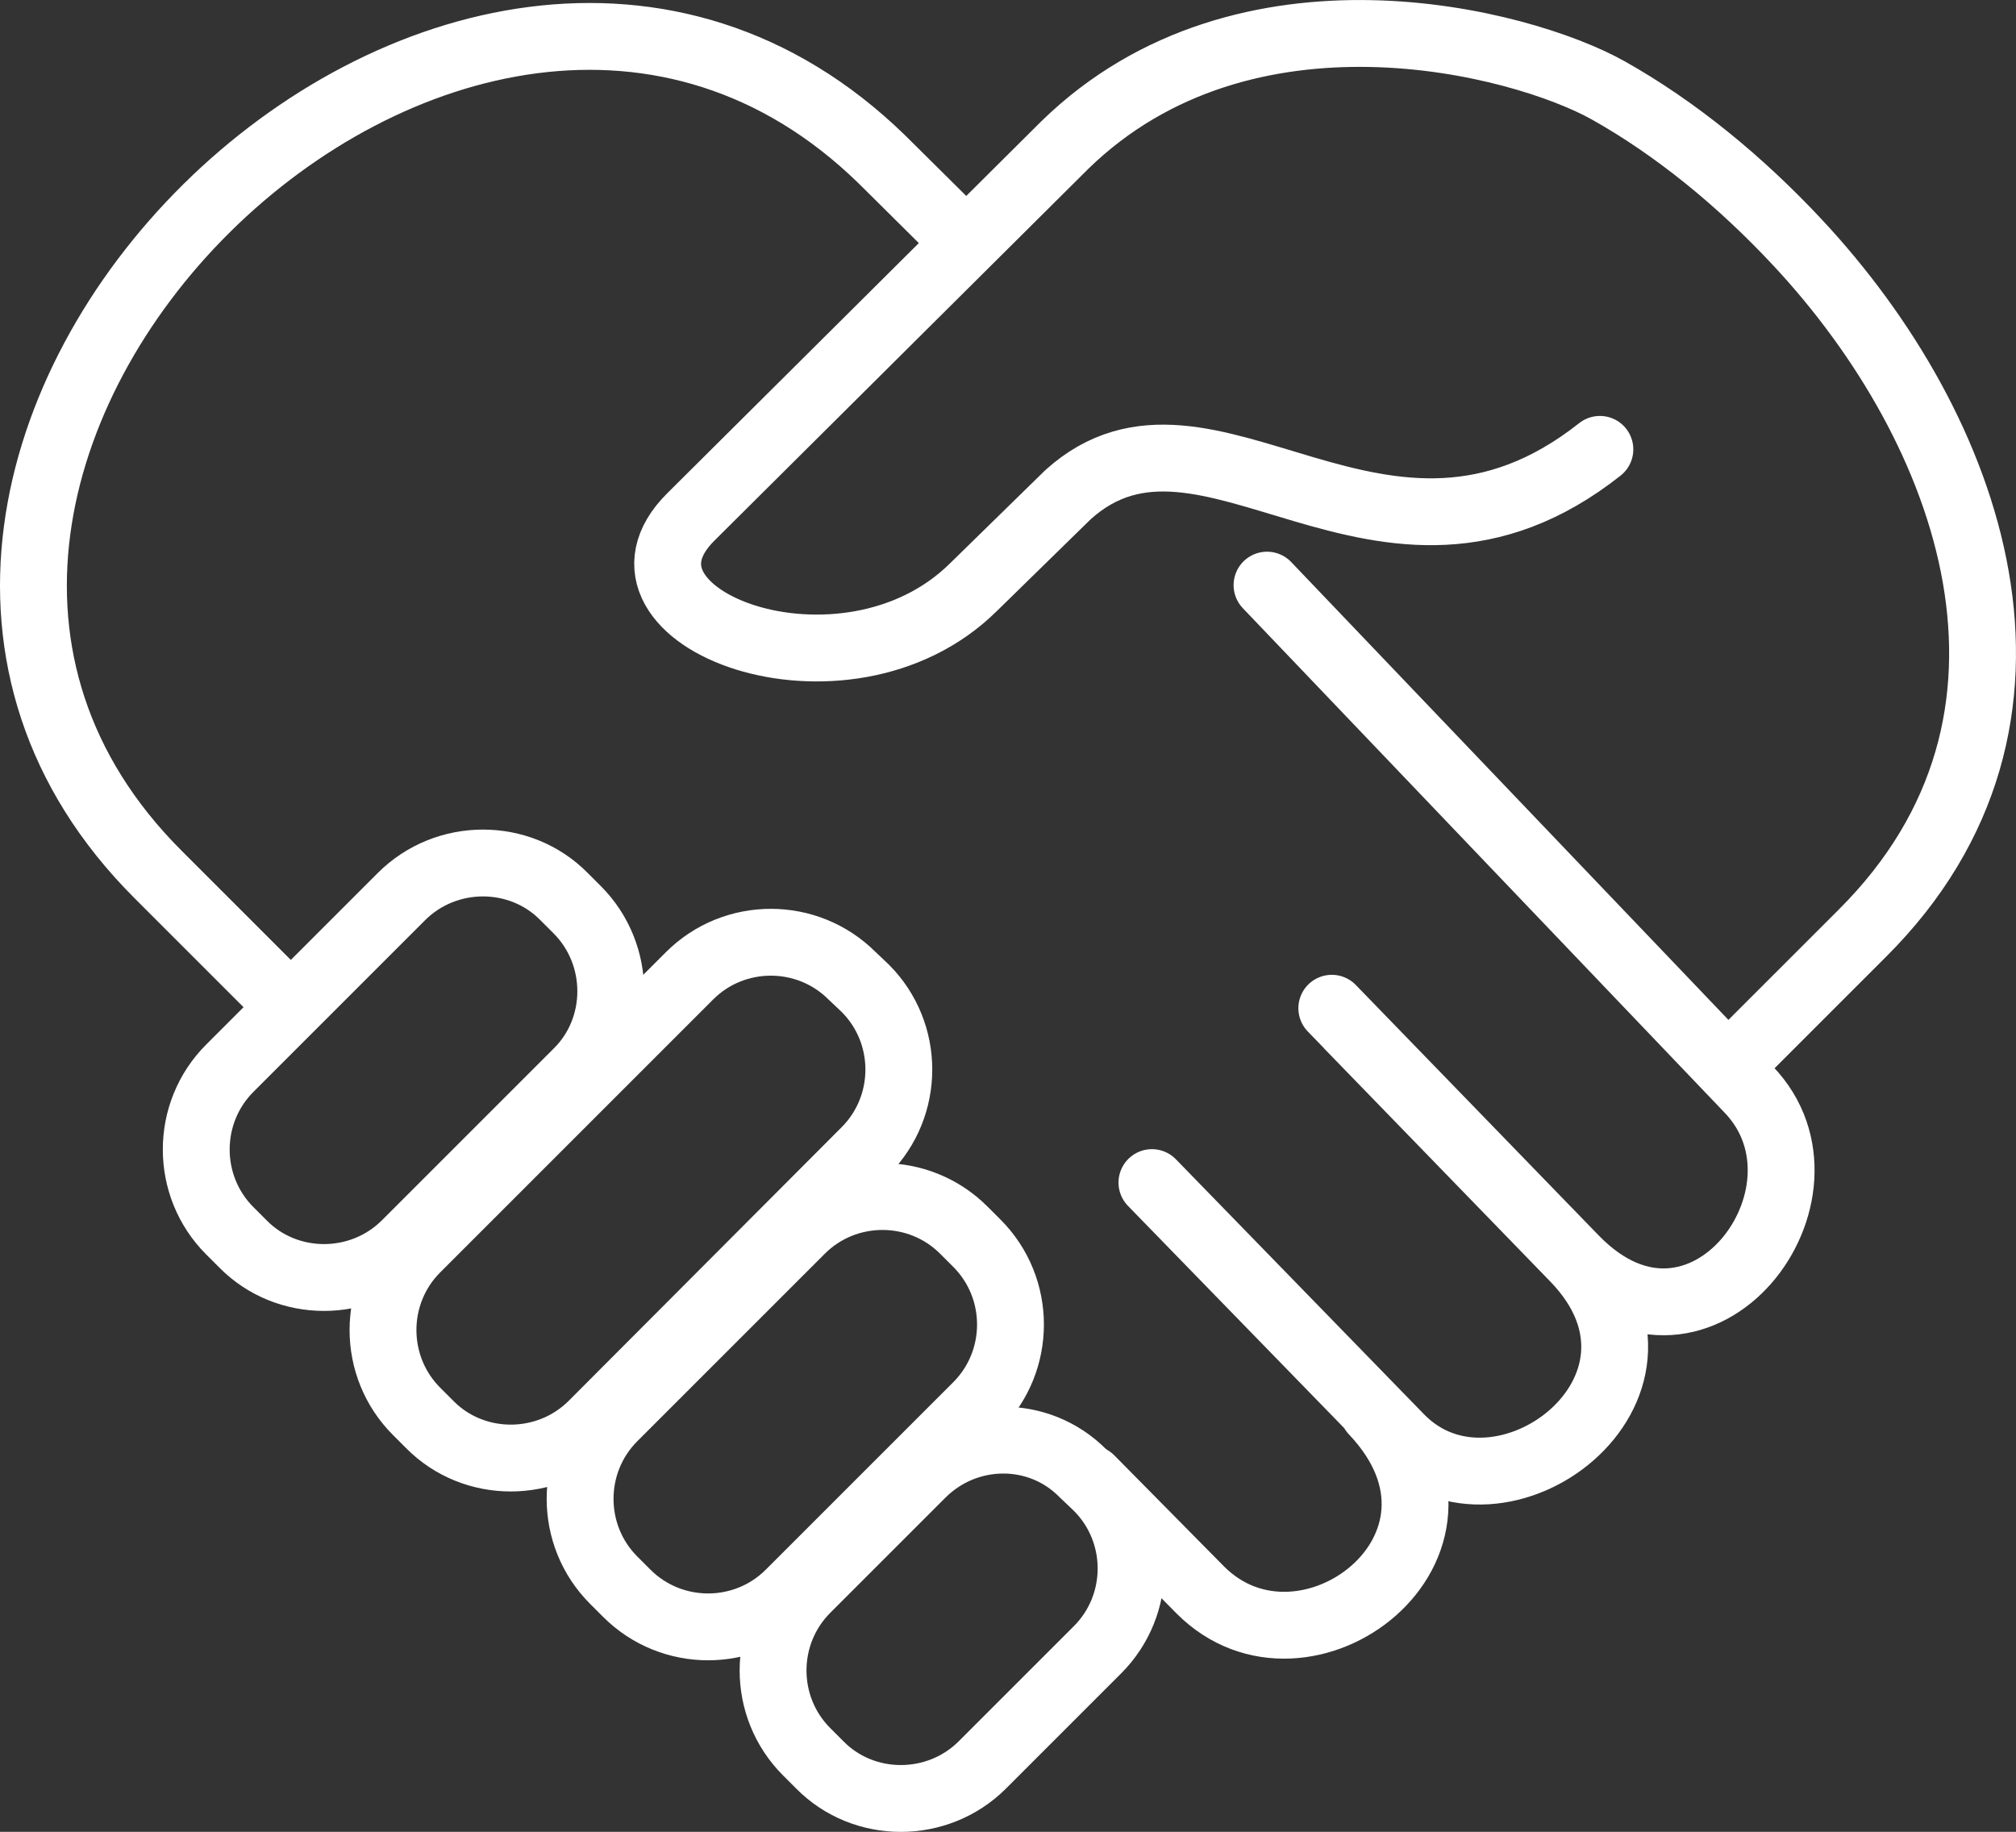
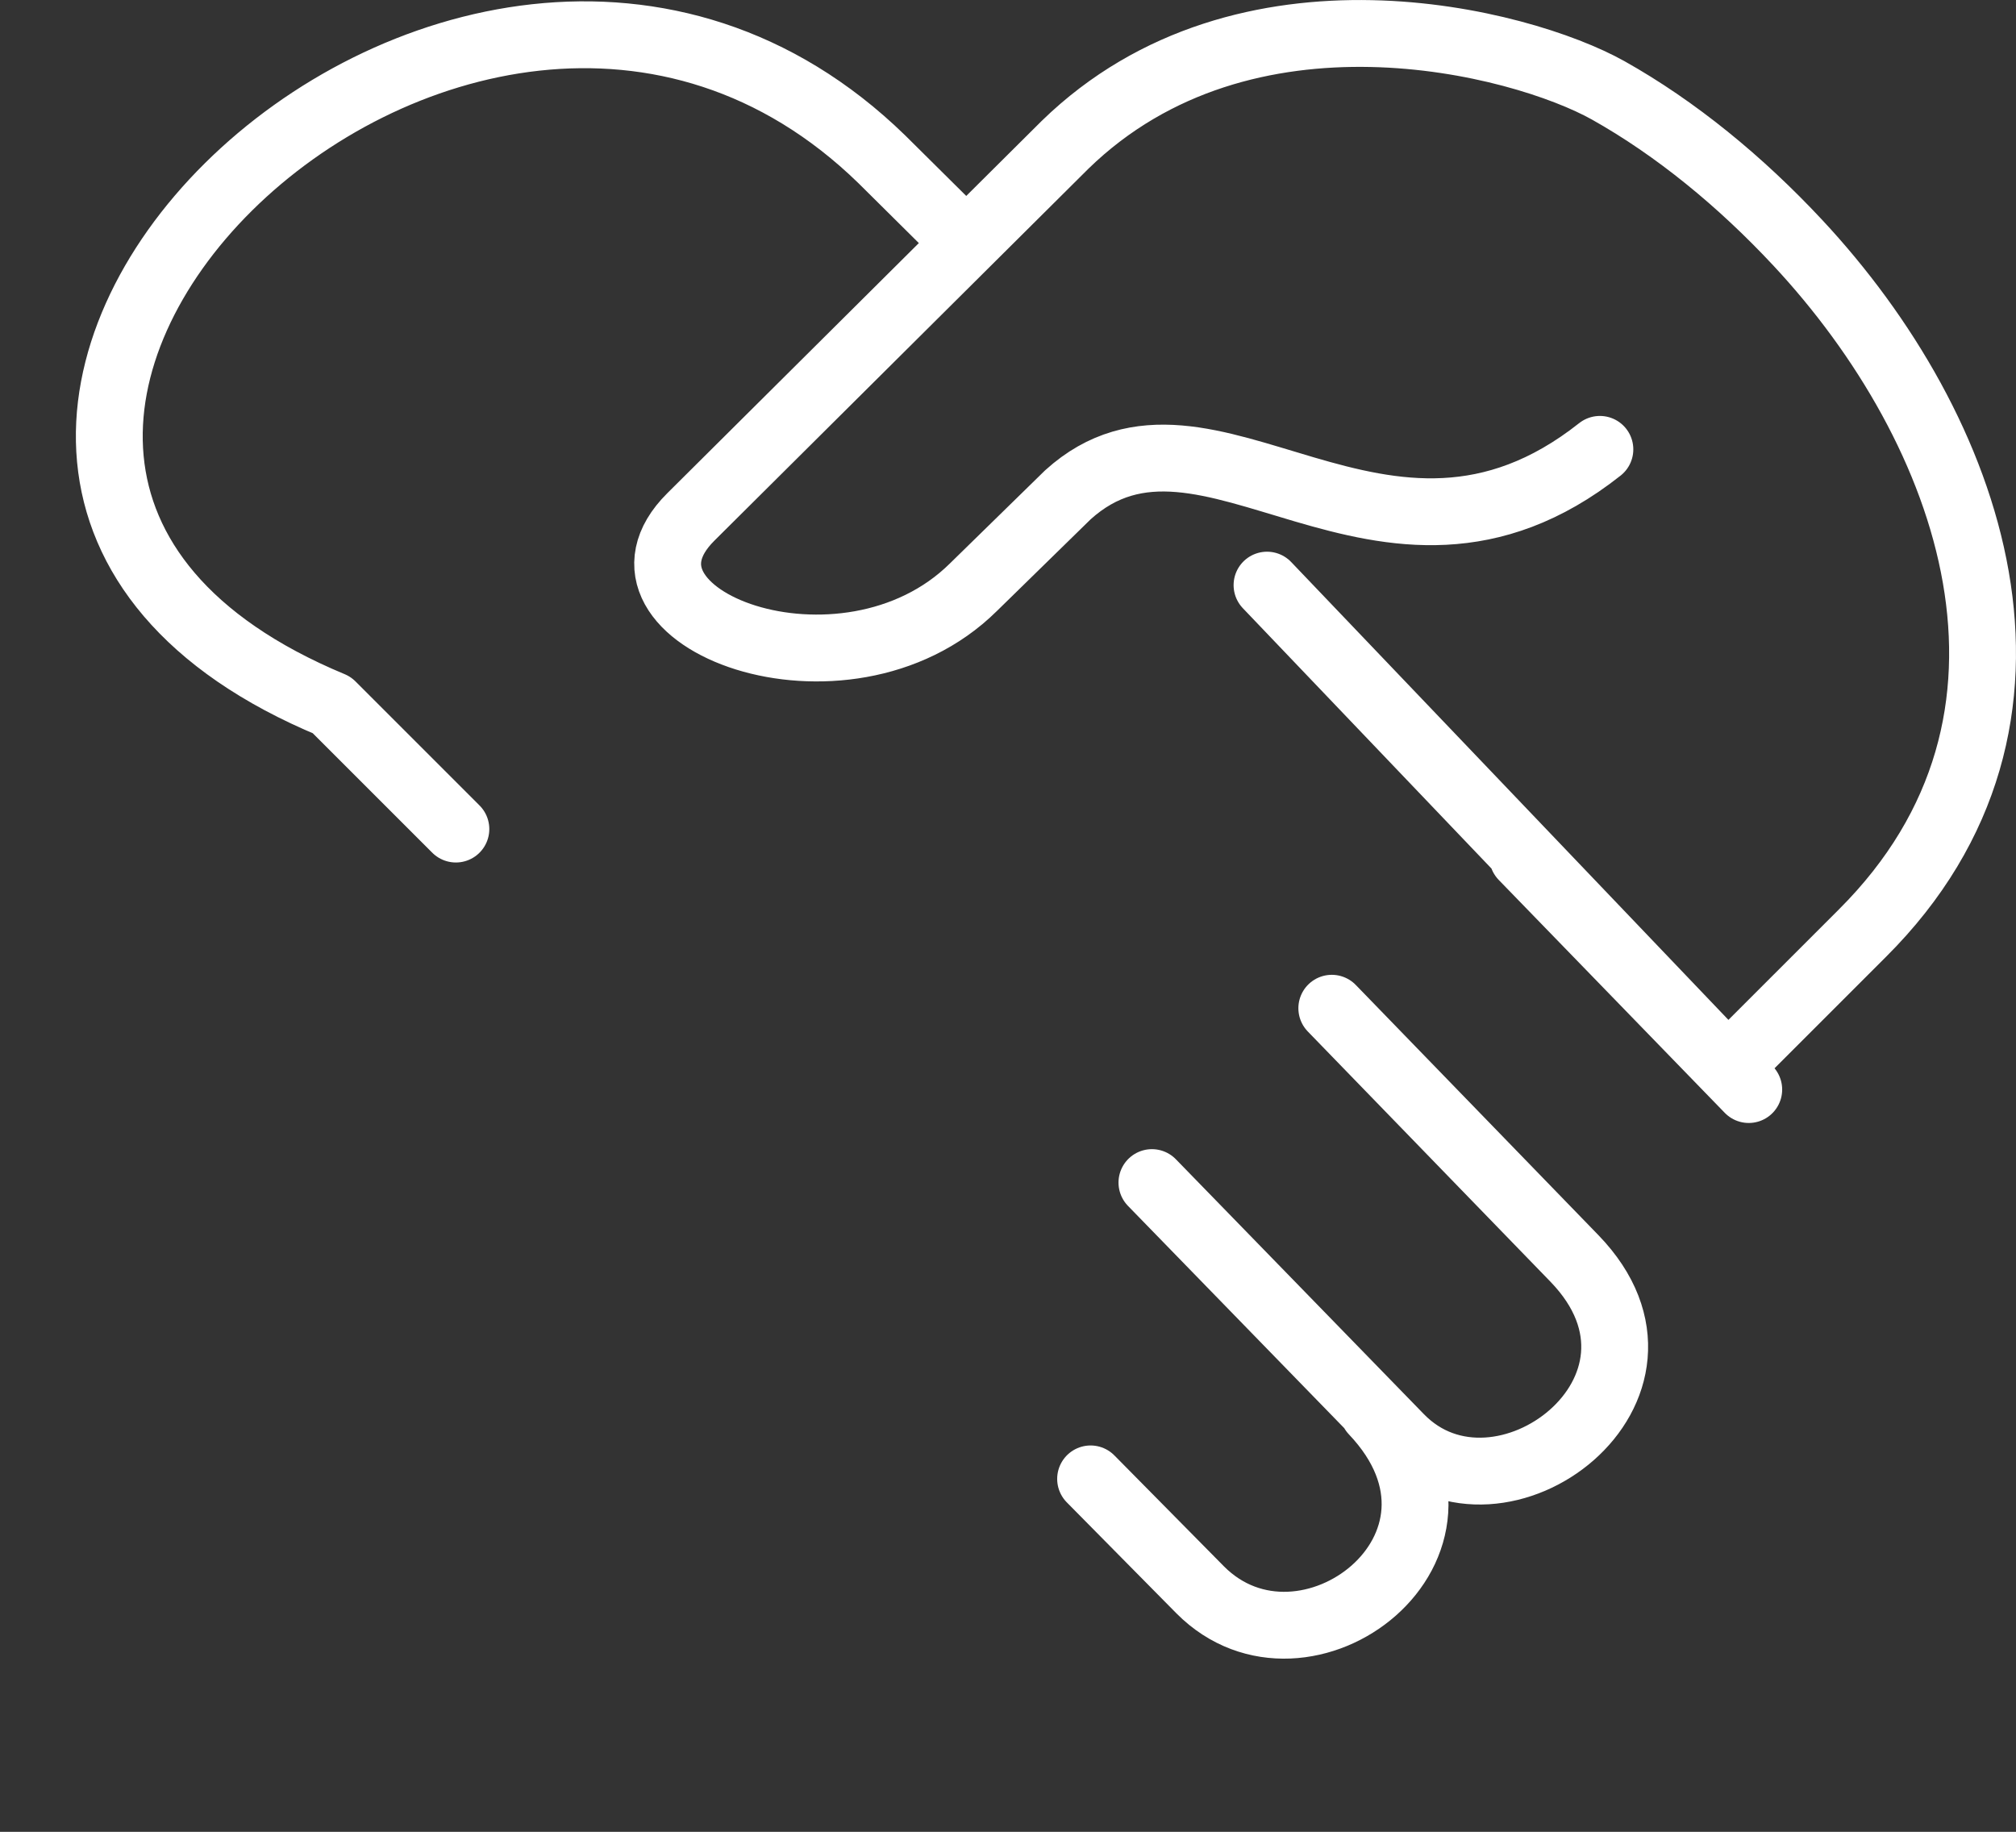
<svg xmlns="http://www.w3.org/2000/svg" id="Ebene_1" data-name="Ebene 1" viewBox="0 0 292.53 265.83">
  <rect x="0" y="0" width="292.53" height="265.83" fill="#333333" stroke="none" />
  <defs>
    <style>
      .cls-1 {
        stroke-linecap: round;
        stroke-linejoin: round;
      }

      .cls-1, .cls-2 {
        fill: none;
        stroke: #fff;
        stroke-width: 9.7px;
      }

      .cls-2 {
        stroke-miterlimit: 22.93;
      }
    </style>
  </defs>
-   <path class="cls-1" d="m158.25,214.61l15.9,16.1c15.1,15.2,43.7-6.3,25.1-25.9m-32.1-33.2l36,37c14.4,14.8,43.6-7.1,25.3-26l-35.2-36.3m-9.4-61.4l69.9,73.2c14.3,14.9-6.9,43.4-25.2,24.6l-32.8-33.8m-154.8-4l-18-18C-37.25,66.81,66.95-36.29,127.95,23.11l12.2,12.1m112,118.3l18.1-18.1c31.2-31.1,15.8-73.2-9.4-100.2-8.3-8.9-17.7-16.6-27.5-22.1-12.7-7.1-52.7-17.5-78.8,7.9l-54.3,54c-14.7,14.6,22.3,28.7,41,10.2l13.7-13.4c20.2-18.3,45.6,18.4,77.2-6.6" />
-   <path class="cls-2" d="m159.25,215.81c6.5,6.5,6.5,17.1,0,23.6l-16.7,16.7c-6.5,6.5-17.2,6.5-23.6,0l-1.9-1.9c-6.5-6.5-6.5-17.1,0-23.6l16.7-16.7c6.5-6.5,17-6.6,23.4-.1l2.1,2Zm-17.5-35.4c6.5,6.5,6.5,17.1,0,23.6l-27.2,27.2c-6.5,6.5-17.1,6.5-23.6,0l-1.9-1.9c-6.5-6.5-6.5-17.1,0-23.6l27.2-27.2c6.5-6.5,17.1-6.5,23.6,0l1.9,1.9Zm-16.2-37c6.5,6.5,6.5,17.1,0,23.6l-39.6,39.7c-6.5,6.5-17.2,6.5-23.6,0l-1.9-1.9c-6.5-6.5-6.5-17.1,0-23.6l39.6-39.6c6.5-6.5,17.1-6.5,23.6,0l1.9,1.8Zm-41.8-11.4c6.5,6.5,6.5,17.2,0,23.6l-24.9,24.9c-6.5,6.5-17.2,6.5-23.6,0l-1.9-1.9c-6.5-6.5-6.5-17.1,0-23.6l24.9-24.9c6.5-6.5,17.2-6.5,23.6,0l1.9,1.9Z" />
+   <path class="cls-1" d="m158.25,214.61l15.9,16.1c15.1,15.2,43.7-6.3,25.1-25.9m-32.1-33.2l36,37c14.4,14.8,43.6-7.1,25.3-26l-35.2-36.3m-9.4-61.4l69.9,73.2l-32.8-33.8m-154.8-4l-18-18C-37.25,66.81,66.95-36.29,127.95,23.11l12.2,12.1m112,118.3l18.1-18.1c31.2-31.1,15.8-73.2-9.4-100.2-8.3-8.9-17.7-16.6-27.5-22.1-12.7-7.1-52.7-17.5-78.8,7.9l-54.3,54c-14.7,14.6,22.3,28.7,41,10.2l13.7-13.4c20.2-18.3,45.6,18.4,77.2-6.6" />
</svg>